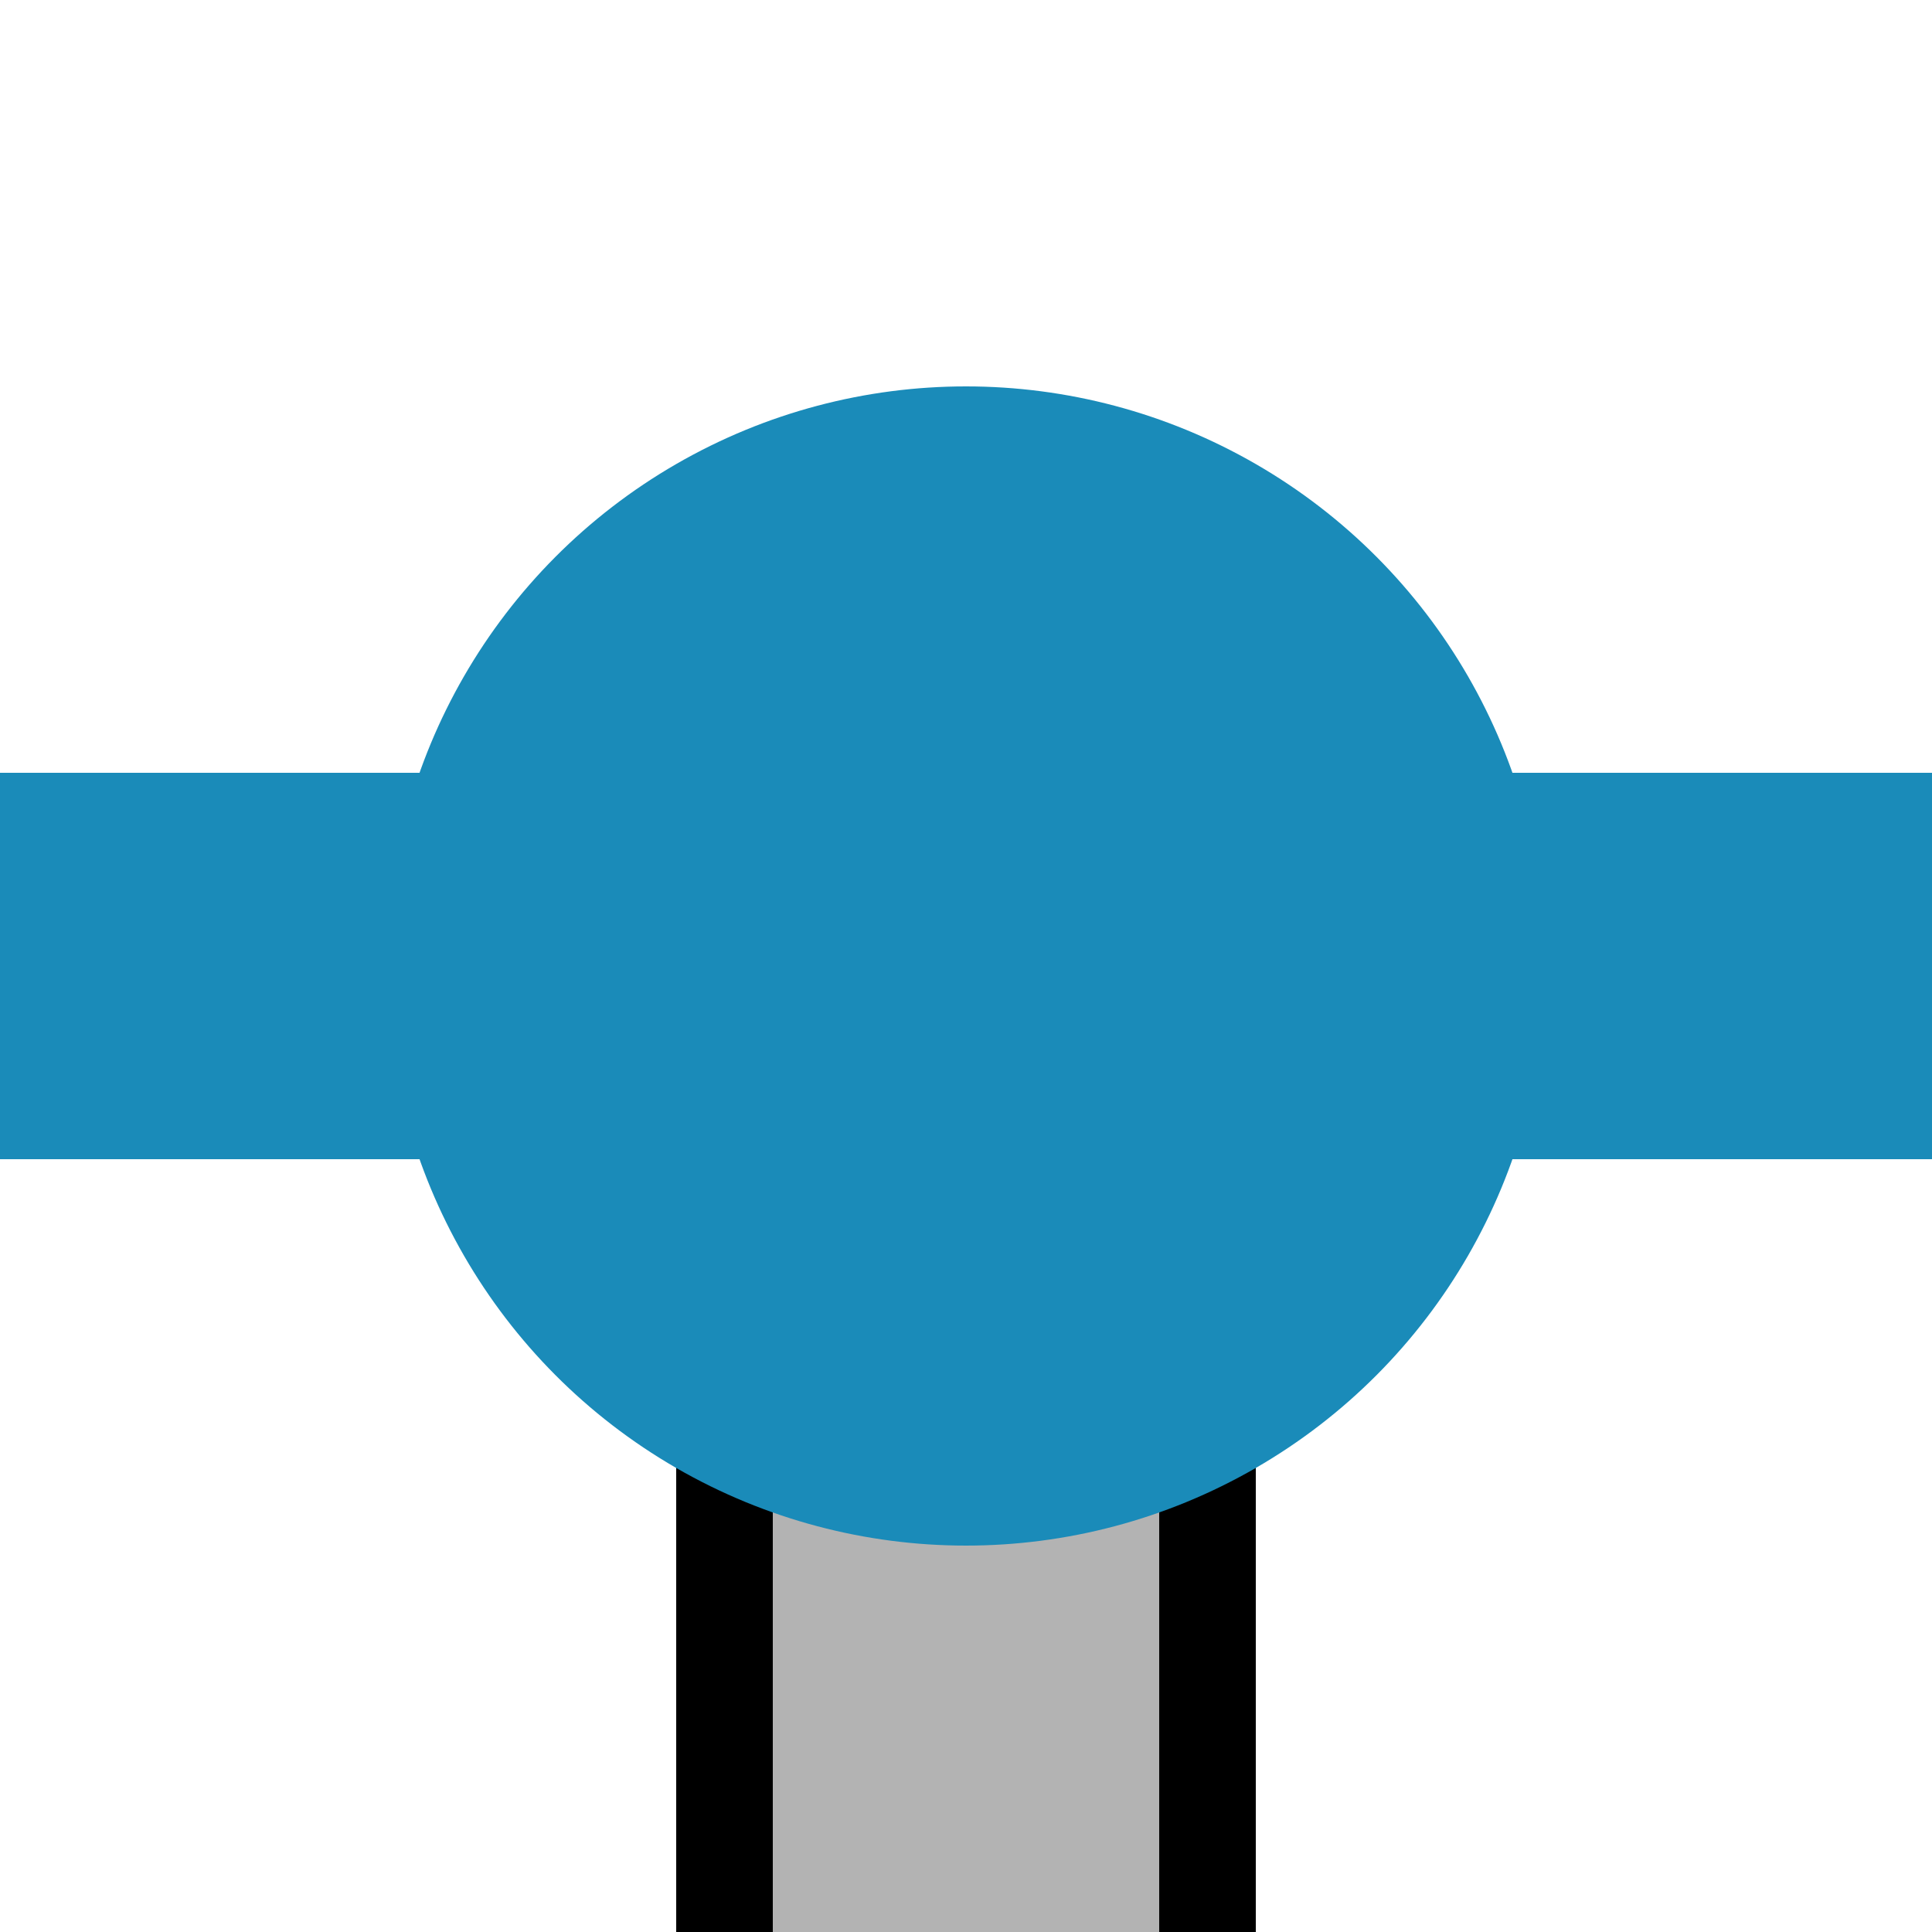
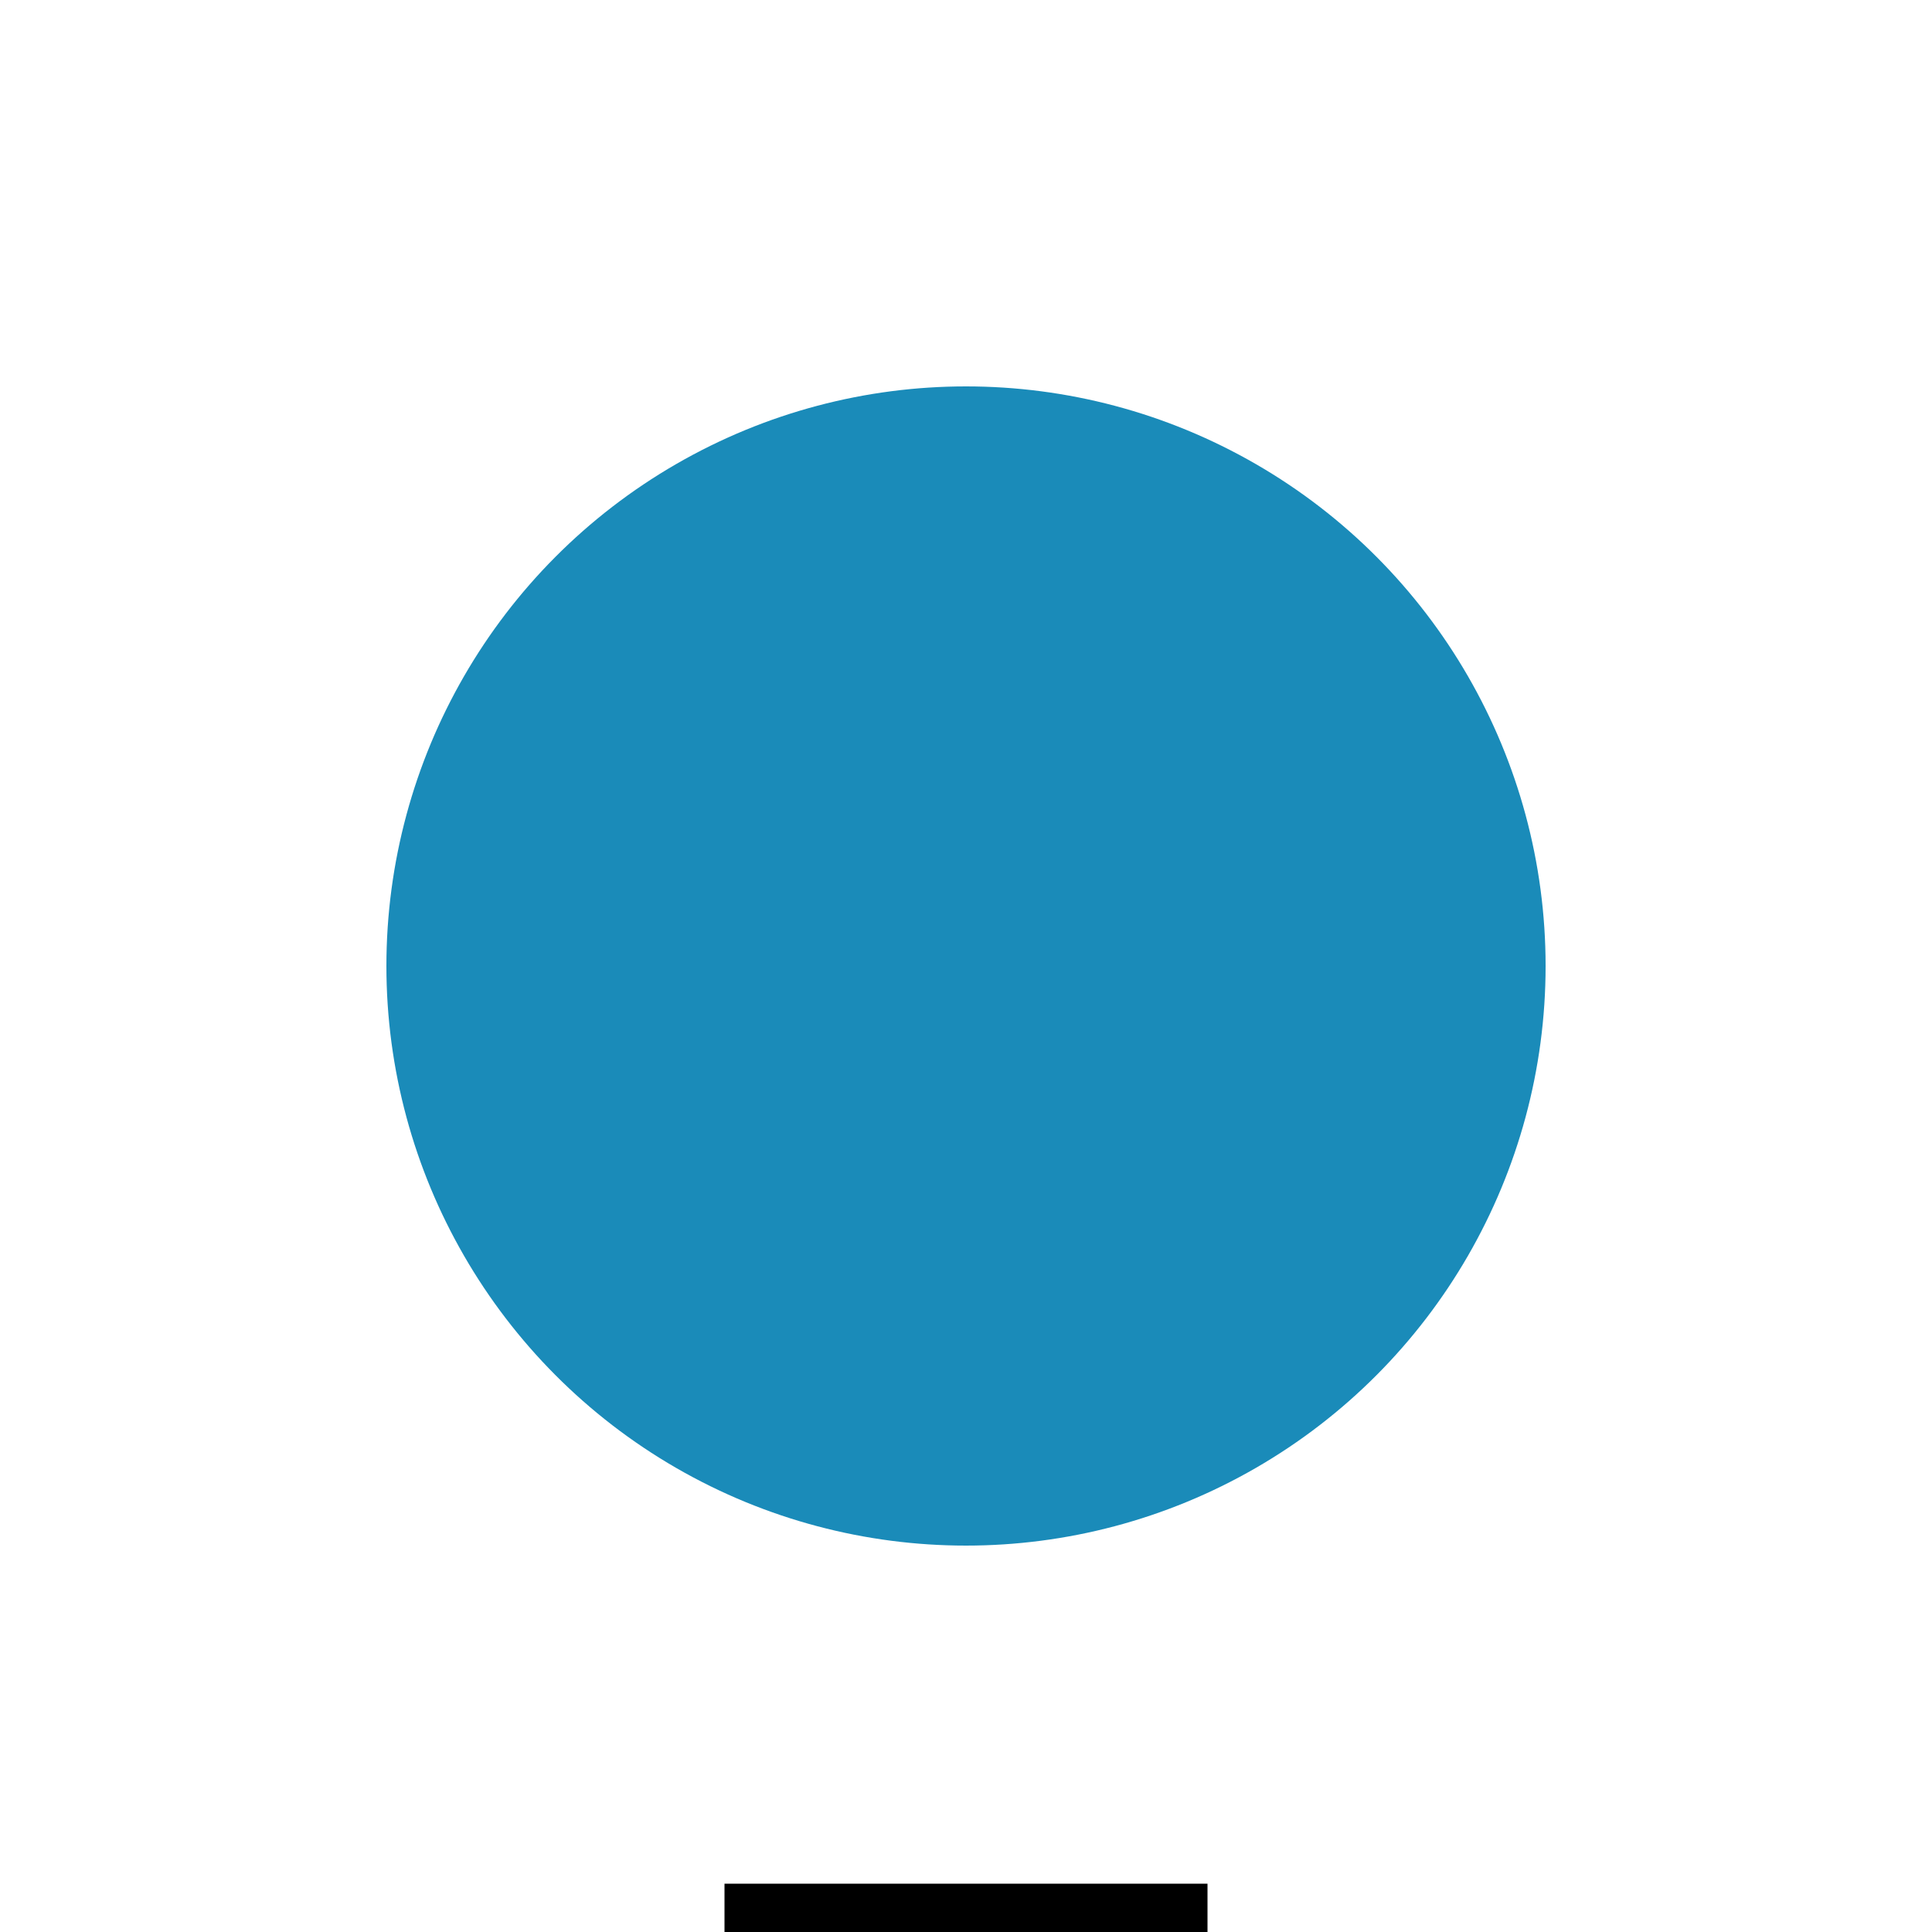
<svg xmlns="http://www.w3.org/2000/svg" width="500" height="500">
  <title>XBHF-Rq cerulean</title>
-   <path fill="#B3B3B3" stroke="#000" d="M 187.5,500 V 250 H 312.5 V 500" stroke-width="25" />
-   <path stroke="#1A8BB9" d="M 0,250 H 500" stroke-width="100" />
+   <path fill="#B3B3B3" stroke="#000" d="M 187.5,500 H 312.5 V 500" stroke-width="25" />
  <circle fill="#1A8BB9" cx="250" cy="250" r="150" />
</svg>